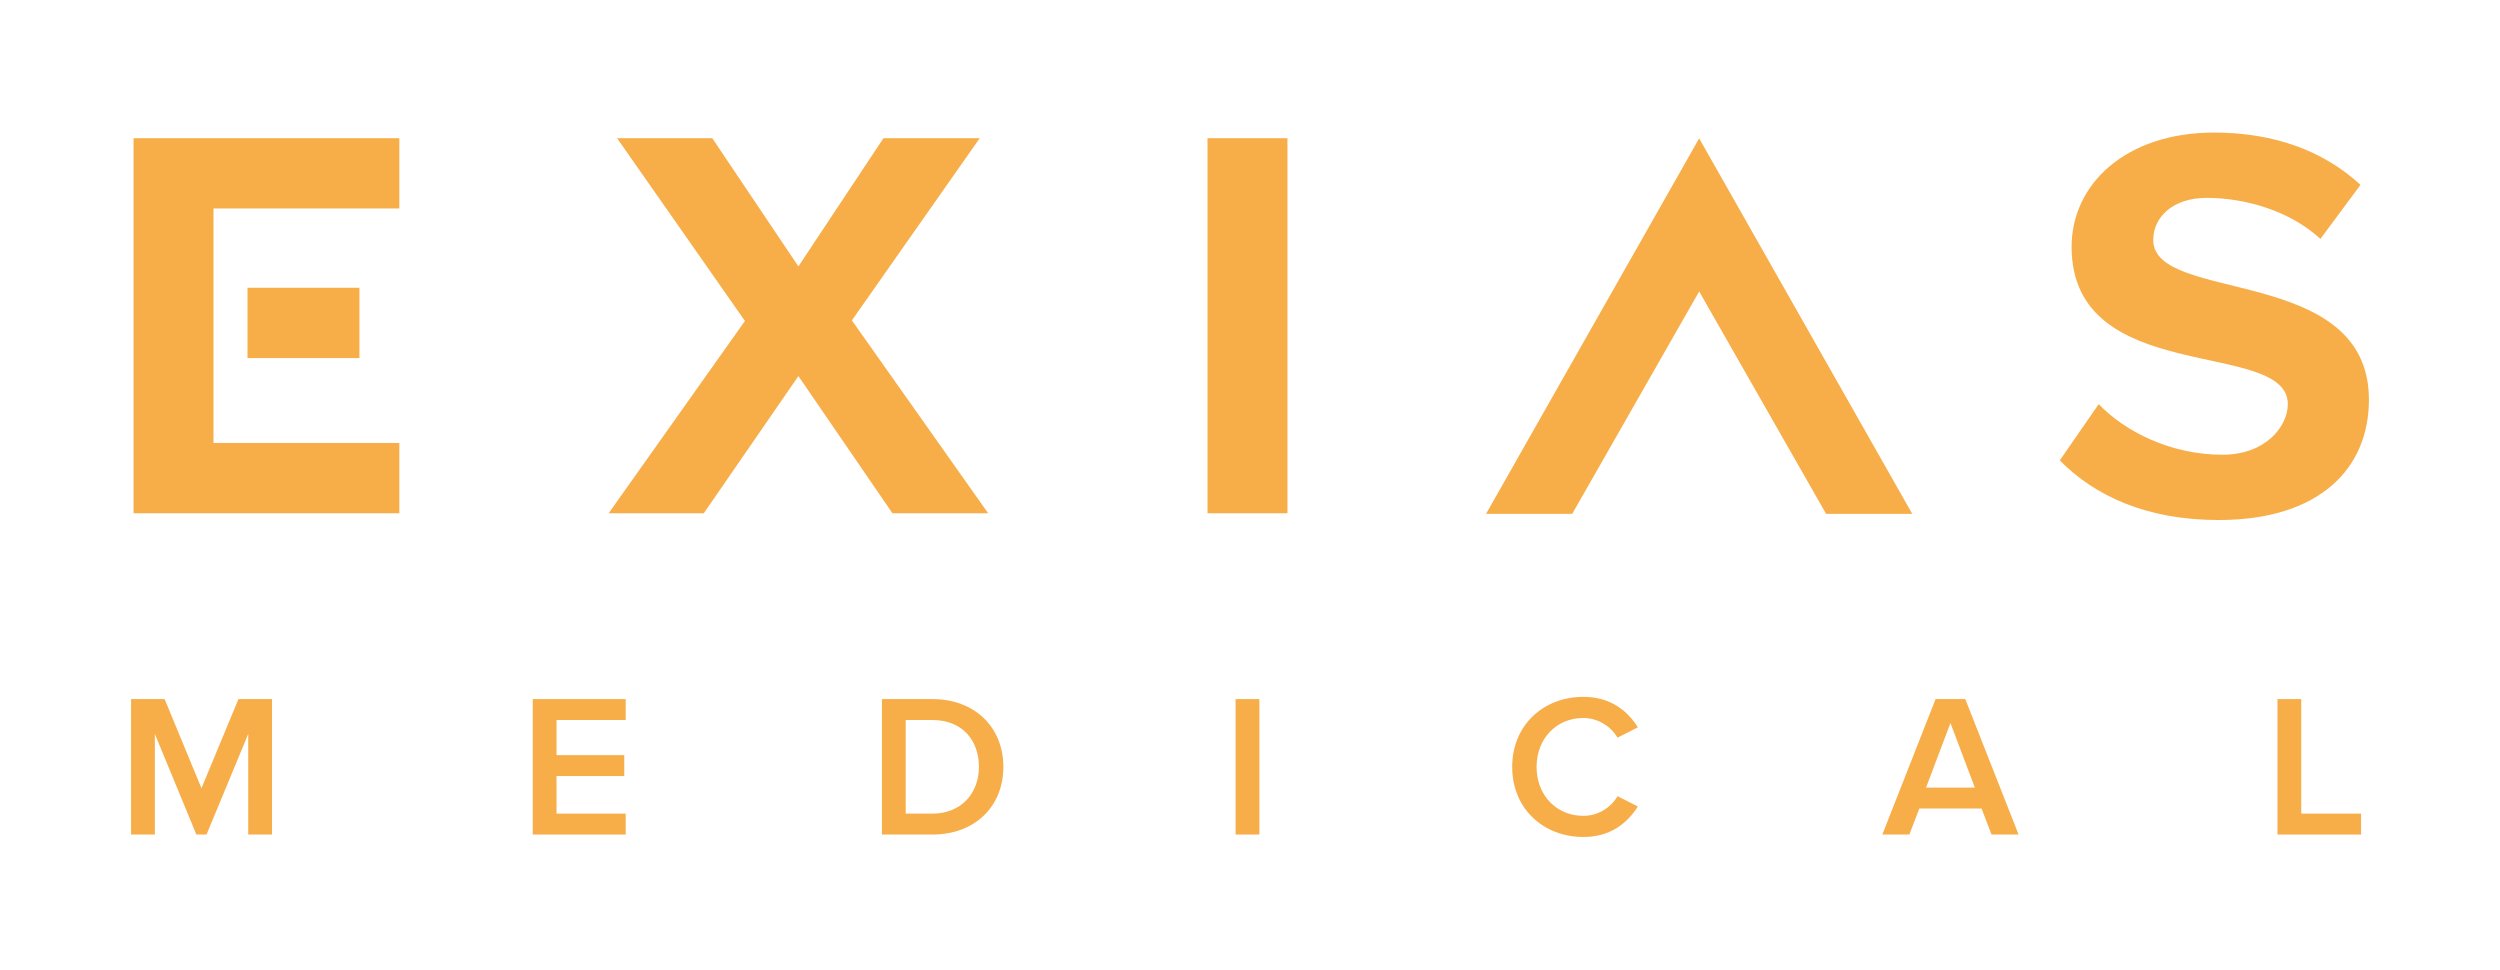
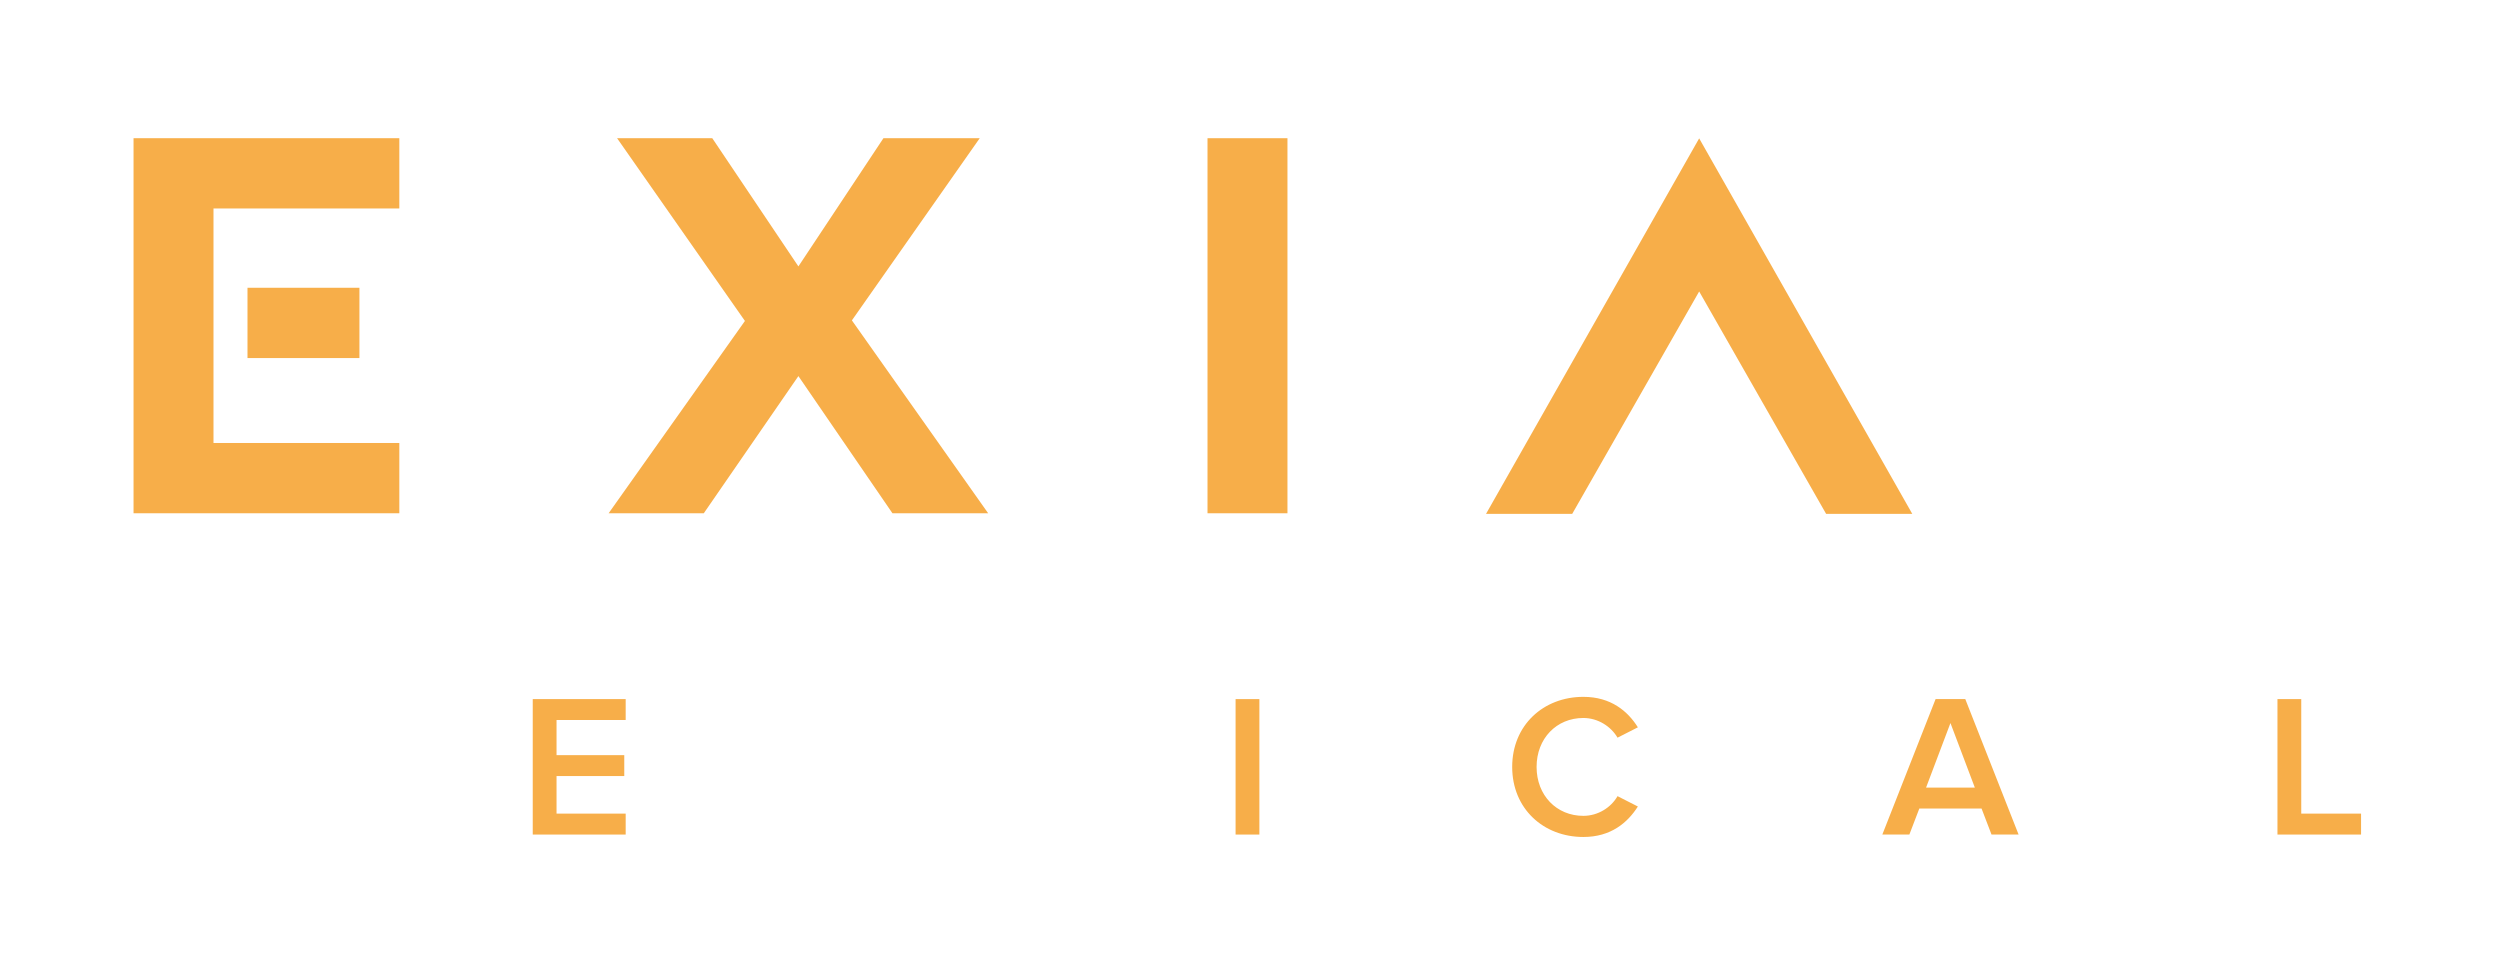
<svg xmlns="http://www.w3.org/2000/svg" width="312" height="121" viewBox="0 0 312 121" fill="none">
  <path d="M188.721 95.711C188.721 90.515 192.603 86.967 197.604 86.967C201.03 86.967 203.136 88.741 204.407 90.769L201.868 92.062C201.056 90.668 199.433 89.604 197.604 89.604C194.253 89.604 191.766 92.162 191.766 95.711C191.766 99.26 194.253 101.818 197.604 101.818C199.433 101.818 201.056 100.78 201.868 99.36L204.407 100.653C203.113 102.681 201.03 104.455 197.604 104.455C192.603 104.455 188.721 100.907 188.721 95.711Z" fill="#F7AE49" />
-   <path d="M122.172 95.71C122.172 92.442 120.141 89.857 116.359 89.857H113.034V101.541H116.359C120.04 101.541 122.172 98.904 122.172 95.71ZM110.064 104.152V87.246H116.359C121.64 87.246 125.219 90.742 125.219 95.71C125.219 100.678 121.64 104.152 116.359 104.152H110.064Z" fill="#F7AE49" />
-   <path d="M257.059 57.459L261.918 50.434C265.22 53.873 270.902 56.749 277.367 56.749C282.85 56.749 285.52 53.117 285.52 50.448C285.52 42.169 258.535 48.406 258.535 30.79C258.535 23.001 265.283 16.545 276.316 16.545C283.763 16.545 289.948 18.789 294.588 23.07L289.587 29.815C285.794 26.307 280.181 24.695 275.4 24.695C271.113 24.695 268.724 27.141 268.724 29.948C268.724 37.939 295.642 32.957 295.642 49.88C295.642 58.442 289.526 64.899 276.876 64.899C267.88 64.899 261.415 61.881 257.059 57.459Z" fill="#F7AE49" />
-   <path d="M29.759 87.247L25.142 98.371L20.546 87.247H16.357V104.153H19.327V91.603L24.507 104.153H25.775L30.978 91.603V104.153H33.948V87.247H29.759Z" fill="#F7AE49" />
  <path d="M66.486 87.247V104.153H78.085V101.539H69.456V96.851H77.909V94.243H69.456V89.855H78.085V87.247H66.486Z" fill="#F7AE49" />
  <path d="M157.171 87.248H154.201V104.153H157.171V87.248Z" fill="#F7AE49" />
  <path d="M243.416 90.236L246.461 98.296H240.371L243.416 90.236ZM241.561 87.247L234.914 104.153H238.288L239.53 100.907H247.299L248.541 104.153H251.921L245.268 87.247H241.561Z" fill="#F7AE49" />
  <path d="M284.227 87.247V104.153H294.661V101.539H287.196V87.247H284.227Z" fill="#F7AE49" />
  <path d="M110.254 17.247L99.64 33.247L88.891 17.247H77.011L92.967 40.055L75.957 64.055H87.833L99.64 46.936L111.377 64.055H123.323L106.316 39.983L122.271 17.247H110.254Z" fill="#F7AE49" />
  <path d="M160.675 17.248H150.697V64.056H160.675V17.248Z" fill="#F7AE49" />
  <path d="M185.455 64.133H196.21L212.056 36.375L227.901 64.133H238.653L212.056 17.268L185.455 64.133Z" fill="#F7AE49" />
  <path d="M44.857 35.913H30.887V44.686H44.857V35.913Z" fill="#F7AE49" />
  <path d="M16.666 17.247V64.055H49.836V55.285H26.644V26.017H49.836V17.247H16.666Z" fill="#F7AE49" />
</svg>